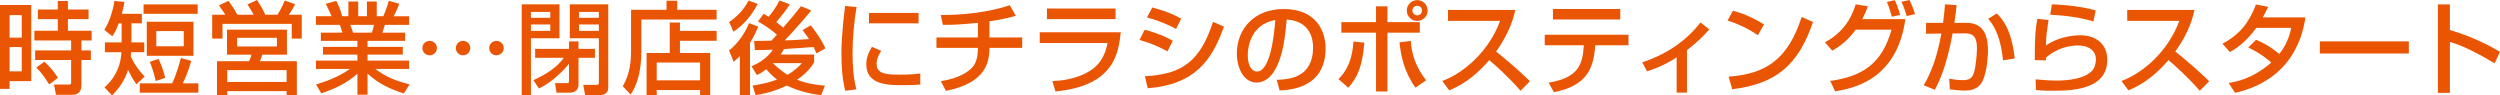
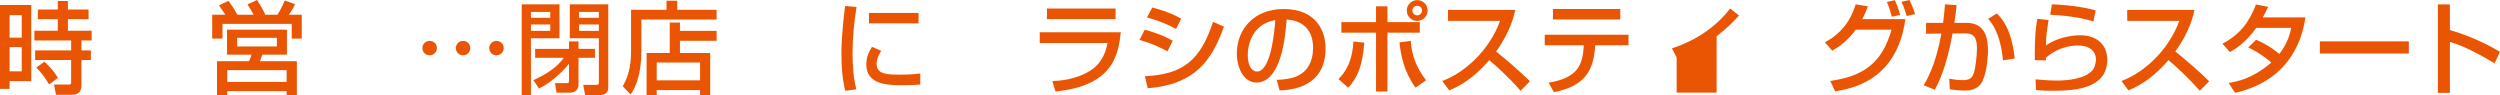
<svg xmlns="http://www.w3.org/2000/svg" version="1.1" id="レイヤー_1" x="0px" y="0px" width="898.225px" height="34.268px" viewBox="0 0 898.225 34.268" enable-background="new 0 0 898.225 34.268" xml:space="preserve">
  <g>
    <path fill="#EA5504" d="M0,1.8h11.23v27.356H3.456v2.771H0V1.8z M3.456,5.436v8.099h4.355V5.436H3.456z M3.456,16.918v8.711h4.355   v-8.711H3.456z M31.82,6.875h-7.415v4.176h8.531v3.491h-3.671v3.563h3.384v3.456h-3.384v8.818c0,1.044,0,3.672-3.348,3.672h-5.795   l-0.72-3.672h5.363c0.252,0,0.792-0.036,0.792-0.576v-8.242H12.634v-3.456h12.922v-3.563h-13.21v-3.491h8.423V6.875h-7.163V3.42   h7.163V0.36h3.635v3.06h7.415V6.875z M15.946,22.173c2.34,2.16,3.419,3.492,4.859,5.796l-3.131,2.375   c-2.016-3.131-2.484-3.852-4.644-6.083L15.946,22.173z" />
-     <path fill="#EA5504" d="M49.031,30.272c-0.9-1.225-1.584-2.232-3.024-5.147c-1.368,4.463-3.959,7.343-5.759,9.143l-2.7-2.88   c2.664-2.375,5.724-6.155,6.083-12.634h-5.939v-3.528h6.011V8.387h-1.044c-1.043,2.735-1.547,3.527-2.304,4.644l-2.879-2.304   C39.348,7.811,40.644,3.6,41.112,0.36l3.599,0.359c-0.18,1.152-0.288,1.872-0.936,4.248h7.199v3.419h-3.744v6.839h4.607v3.528   h-4.715c-0.072,0.863-0.108,1.188-0.144,1.548c1.404,2.987,2.952,5.003,5.003,7.234L49.031,30.272z M68.72,21.885   c-1.332,4.536-2.412,6.768-3.06,8.063h5.615v3.348H50.218v-3.348h11.627c1.512-2.987,2.916-8.171,3.167-9.106L68.72,21.885z    M71.024,1.584v3.384H51.586V1.584H71.024z M69.512,7.811V20.05H52.738V7.811H69.512z M56.986,21.165   c1.224,2.771,1.799,4.5,2.375,6.804l-3.419,1.151c-0.36-1.655-0.756-3.348-2.088-6.911L56.986,21.165z M56.158,11.158v5.472h9.863   v-5.472H56.158z" />
    <path fill="#EA5504" d="M80.957,5.291c-0.36-0.575-1.188-1.836-2.268-3.348l3.384-1.655c0.72,0.972,1.728,2.304,3.204,5.003h5.867   c-0.288-0.54-1.224-2.231-2.232-3.707L92.367,0c1.368,2.195,2.088,3.348,2.952,5.291h4.355c1.26-1.979,1.908-3.348,2.628-5.111   l3.708,1.332c-0.72,1.584-1.836,3.239-2.232,3.779h4.644v8.567h-3.6V8.566H79.948v5.292h-3.708V5.291H80.957z M103.094,10.654   v8.999h-8.855c-0.108,0.324-0.72,1.979-0.828,2.34h13.247v12.238h-3.672v-1.476H81.64v1.476h-3.671V21.993h11.482   c0.396-0.756,0.72-1.512,0.9-2.34h-8.783v-8.999H103.094z M81.64,25.196v4.248h21.345v-4.248H81.64z M85.204,13.57v3.132h14.291   V13.57H85.204z" />
-     <path fill="#EA5504" d="M113.551,30.344c3.563-1.079,8.027-2.627,12.167-5.579h-12.203v-2.987h14.902v-2.16h-12.382v-2.771h12.382   v-2.159h-13.138v-2.952h7.739c-0.108-0.396-0.612-2.124-0.972-2.808h-8.531V5.831h5.651c-0.252-0.54-1.404-2.987-2.087-4.463   l3.743-1.044c0.9,1.691,1.44,3.131,2.16,5.507h2.196V0.54h3.528v5.291h3.131V0.54h3.528v5.291h2.339   c0.684-1.476,1.584-3.995,1.98-5.543l3.744,1.08c-0.108,0.323-0.9,2.556-1.98,4.463h5.543v3.096h-8.711   c-0.108,0.396-0.756,2.376-0.9,2.808h8.171v2.952h-13.498v2.159h12.67v2.771h-12.67v2.16h14.938v2.987h-12.167   c3.959,2.988,7.595,4.355,12.346,5.544l-2.087,3.275c-5.076-1.692-8.711-3.275-13.03-7.127v7.559h-3.636v-7.523   c-4.032,3.564-8.171,5.399-12.994,7.056L113.551,30.344z M125.862,8.927c0.18,0.432,0.864,2.412,1.008,2.808h6.695   c0.324-0.828,0.576-1.655,0.792-2.808H125.862z" />
    <path fill="#EA5504" d="M156.981,17.277c0,1.44-1.152,2.592-2.592,2.592c-1.476,0-2.627-1.151-2.627-2.592   c0-1.476,1.188-2.591,2.627-2.591C155.793,14.687,156.981,15.802,156.981,17.277z M168.967,17.277c0,1.44-1.152,2.592-2.592,2.592   c-1.439,0-2.591-1.151-2.591-2.592c0.036-1.476,1.152-2.591,2.591-2.591C167.815,14.687,168.967,15.802,168.967,17.277z    M180.99,17.277c0,1.44-1.188,2.592-2.627,2.592c-1.44,0-2.592-1.151-2.592-2.592c0-1.476,1.188-2.591,2.592-2.591   C179.802,14.687,180.99,15.802,180.99,17.277z" />
    <path fill="#EA5504" d="M187.448,1.548h13.57V13.75H190.76v20.409h-3.312V1.548z M190.76,4.283v2.124h6.947V4.283H190.76z    M190.76,8.783v2.304h6.947V8.783H190.76z M192.272,17.565h12.167v-2.699h3.419v2.699h5.903v3.204h-5.903v9.574   c0,1.404-0.756,2.952-3.132,2.952h-4.751l-0.576-3.42h4.175c0.612,0,0.864-0.036,0.864-0.828v-6.19   c-2.412,3.203-7.163,7.307-10.799,8.927l-2.016-2.988c7.415-3.275,9.971-6.694,10.942-8.026h-10.294V17.565z M215.165,13.75   h-10.439V1.548h13.822v29.876c0,2.735-2.52,2.735-3.204,2.735h-5.111l-0.684-3.671h4.607c0.864,0,1.008-0.216,1.008-0.9V13.75z    M208.038,6.407h7.127V4.283h-7.127V6.407z M208.038,11.087h7.127V8.783h-7.127V11.087z" />
    <path fill="#EA5504" d="M226.735,3.527h12.742V0.252h3.852v3.275h14.146V7.02h-27.033v11.41c0,7.451-1.764,12.67-3.888,15.514   l-2.808-2.951c2.7-4.5,2.988-9.503,2.988-12.49V3.527z M257.475,14.65h-13.174v4.392h10.871v15.117h-3.636V32.36H235.95v1.799   h-3.636V19.042h8.315V8.099h3.672v2.988h13.174V14.65z M235.95,22.461v6.407h15.586v-6.407H235.95z" />
-     <path fill="#EA5504" d="M272.415,9.539c-0.396,1.044-1.26,3.096-2.952,5.903v18.753h-3.636V20.157   c-0.936,0.972-1.512,1.476-2.232,2.052l-1.656-4.104c1.872-1.332,5.255-4.967,7.199-9.791L272.415,9.539z M261.976,7.883   c3.023-1.943,5.471-4.751,6.983-7.667l3.275,1.188c-2.556,4.859-5.399,7.739-8.711,10.007L261.976,7.883z M270.398,30.74   c1.476-0.216,4.644-0.648,8.783-2.16c-0.936-0.72-2.34-1.836-3.852-3.707c-1.764,1.332-2.52,1.655-3.384,2.088l-1.944-3.168   c4.751-1.872,7.055-4.968,7.703-5.939c-1.296,0.036-4.715,0.18-6.479,0.108l-0.252-3.24c0.864,0,5.183-0.107,6.191-0.107   c1.008-1.044,1.116-1.188,1.98-2.16c-1.368-1.26-4.463-3.491-6.803-4.751l2.052-2.771c0.684,0.396,1.152,0.684,1.764,1.079   c1.008-1.151,2.844-3.599,3.924-5.831l3.708,1.368c-1.44,2.268-3.132,4.319-4.859,6.371c1.548,1.152,2.087,1.691,2.447,2.016   c2.196-2.52,4.355-5.039,6.372-7.703l3.743,1.512c-3.563,4.319-7.559,8.747-9.539,10.763c1.656-0.036,3.708-0.071,8.711-0.468   c-0.432-0.684-0.756-1.08-2.304-3.239l2.916-1.692c1.548,1.836,4.14,5.508,5.255,8.279l-3.167,1.8   c-0.288-0.647-0.576-1.296-1.044-2.304c-1.26,0.108-10.043,0.72-10.655,0.756c-0.288,0.576-0.684,1.224-1.188,1.943H292.5v2.844   c-0.72,1.152-2.34,3.672-6.12,6.228c3.168,1.296,6.695,1.836,10.007,2.124l-1.368,3.419c-1.872-0.252-6.947-0.863-12.311-3.455   c-1.872,0.899-5.363,2.483-11.23,3.455L270.398,30.74z M277.813,22.677l-0.072,0.072c2.412,2.34,4.319,3.563,5.183,4.14   c2.808-1.62,4.428-3.348,5.22-4.212H277.813z" />
    <path fill="#EA5504" d="M307.752,2.52c-0.9,5.508-1.44,11.051-1.44,16.63c0,4.319,0.288,8.783,1.368,12.959l-3.996,0.504   c-1.043-4.212-1.368-8.676-1.368-13.283c0-1.943,0.072-7.702,1.332-17.17L307.752,2.52z M316.607,18.286   c-0.792,1.26-1.656,2.843-1.656,4.679c0,3.852,4.068,3.852,8.603,3.852c3.671,0,5.759-0.252,7.091-0.432v3.995   c-2.376,0.216-5.111,0.216-6.587,0.216c-4.715,0-12.814,0-12.814-7.486c0-2.808,1.224-4.932,2.052-6.3L316.607,18.286z    M330.033,4.644v3.743h-17.817V4.644H330.033z" />
-     <path fill="#EA5504" d="M355.494,13.462h11.771v3.744h-11.771c0,5.471-1.547,12.634-15.622,15.441l-1.835-3.491   c7.127-1.08,10.223-3.743,11.411-5.075c1.152-1.332,1.908-3.42,1.908-6.875h-14.902v-3.744h14.902V8.207   c-6.011,0.576-8.783,0.756-12.599,0.72L338,5.399c2.34,0,14.182,0.036,24.801-3.527l2.16,3.779   c-3.599,1.151-7.847,1.764-9.467,2.016V13.462z" />
    <path fill="#EA5504" d="M402.688,11.591c-0.864,7.486-2.268,19.222-23.469,21.273l-1.116-3.744   c2.052-0.072,8.063-0.324,13.462-3.636c4.787-2.951,5.867-7.595,6.371-10.042h-24.369v-3.852H402.688z M400.816,3.06v3.815H376.16   V3.06H400.816z" />
    <path fill="#EA5504" d="M419.488,18.43c-4.715-2.34-4.823-2.412-10.079-4.104l1.872-3.636c1.728,0.432,6.191,1.692,10.079,3.96   L419.488,18.43z M411.354,27.393c13.57-0.684,19.906-5.543,24.477-19.546l3.923,1.729c-4.392,12.31-10.546,20.805-27.393,22.137   L411.354,27.393z M422.548,10.402c-4.392-2.447-9.287-3.815-10.439-4.14l1.872-3.563c1.224,0.324,5.831,1.44,10.402,3.996   L422.548,10.402z" />
    <path fill="#EA5504" d="M458.707,28.688c4.283-0.18,13.066-0.576,13.066-11.734c0-2.844-0.972-9.396-9.467-9.935   c-0.576,5.975-1.188,12.418-3.924,17.565c-0.612,1.116-2.735,5.075-6.911,5.075c-4.715,0-7.091-5.399-7.091-10.438   c0-8.675,6.119-15.982,16.81-15.982c11.951,0,15.082,8.207,15.082,14.11c0,14.29-12.778,14.975-16.521,15.154L458.707,28.688z    M448.304,19.762c0,3.888,1.512,5.939,3.312,5.939c4.822,0,6.227-13.463,6.587-18.502C449.6,8.711,448.304,16.594,448.304,19.762z" />
    <path fill="#EA5504" d="M480.899,28.4c4.932-4.787,5.219-11.303,5.363-13.498l3.924,0.432c-0.685,8.531-2.412,12.383-5.76,16.198   L480.899,28.4z M498.5,2.268v5.688h11.627v3.779H498.5v21.13h-4.104v-21.13h-12.455V7.955h12.455V2.268H498.5z M506.887,14.687   c0.145,2.231,0.576,7.883,5.508,14.146l-3.816,2.664c-4.175-5.76-5.291-11.698-5.759-16.271L506.887,14.687z M512.934,3.779   c0,2.088-1.691,3.744-3.743,3.744c-2.087,0-3.743-1.656-3.743-3.744s1.691-3.743,3.743-3.743S512.934,1.691,512.934,3.779z    M507.463,3.779c0,0.972,0.756,1.728,1.728,1.728c0.937,0,1.728-0.756,1.728-1.728s-0.791-1.728-1.728-1.728   C508.219,2.052,507.463,2.808,507.463,3.779z" />
    <path fill="#EA5504" d="M518.198,29.084c7.703-2.808,16.774-10.654,20.77-21.597H520.25V3.563h24.188   c-0.504,2.16-1.764,7.847-6.911,14.938c4.211,3.383,8.314,6.911,12.166,10.69l-3.383,3.42c-4.068-4.788-9.575-9.647-11.23-11.015   c-4.176,4.823-8.711,8.566-14.398,10.87L518.198,29.084z" />
    <path fill="#EA5504" d="M585.1,12.49v3.779h-11.95c-0.54,8.64-3.275,14.614-14.866,16.847l-1.871-3.42   c10.799-1.764,12.238-6.659,12.635-13.427h-14.039V12.49H585.1z M582.149,3.239v3.744h-24.189V3.239H582.149z" />
-     <path fill="#EA5504" d="M606.108,33.26h-3.707V20.625c-5.039,3.24-8.963,4.464-10.655,5.004l-1.691-3.24   c9.431-3.131,16.233-8.242,20.913-14.326l3.168,2.521c-2.232,2.483-4.32,4.571-8.027,7.45V33.26z" />
-     <path fill="#EA5504" d="M631.569,12.67c-2.7-1.979-7.164-4.175-10.871-5.291l1.943-3.527c3.168,0.899,6.299,1.943,11.158,4.932   L631.569,12.67z M621.057,27.536c13.463-0.972,21.273-6.155,26.277-21.453l4.067,1.836c-5.292,15.37-13.066,22.173-29.013,24.153   L621.057,27.536z" />
+     <path fill="#EA5504" d="M606.108,33.26h-3.707V20.625l-1.691-3.24   c9.431-3.131,16.233-8.242,20.913-14.326l3.168,2.521c-2.232,2.483-4.32,4.571-8.027,7.45V33.26z" />
    <path fill="#EA5504" d="M655.678,15.19c8.135-4.248,10.331-11.339,11.051-13.643l4.392,0.72c-0.433,1.224-0.972,2.592-2.016,4.607   h15.478c-3.059,22.102-19.149,24.909-25.232,25.953l-1.764-3.744c11.698-1.655,18.609-6.263,22.029-18.43h-12.851   c-3.06,4.067-5.579,5.903-8.459,7.56L655.678,15.19z M679.723,6.011c-0.828-2.915-1.008-3.527-1.799-5.291l2.843-0.647   c0.396,0.792,1.009,2.052,1.944,5.291L679.723,6.011z M685.051,5.759c-0.793-2.808-1.477-4.247-1.872-5.111L686.059,0   c0.611,1.296,1.26,2.664,2.016,5.075L685.051,5.759z" />
    <path fill="#EA5504" d="M702.993,1.836c-0.145,1.548-0.324,2.987-0.793,6.371h4.355c7.236,0,7.703,6.479,7.703,10.043   c0,1.403-0.215,7.019-1.871,10.69c-1.62,3.6-5.22,3.6-6.407,3.6c-1.979,0-4.284-0.288-5.436-0.432l-0.216-3.852   c1.008,0.216,2.735,0.539,4.859,0.539c2.304,0,3.42-0.611,4.067-2.808c0.576-1.871,1.044-6.263,1.044-8.603   c0-3.707-1.044-5.436-4.248-5.399l-4.499,0.036c-2.304,12.706-5.327,18.25-6.371,20.229l-4.032-1.62   c4.068-6.551,5.725-15.046,6.372-18.573l-5.507,0.072V8.207h6.119c0.359-2.7,0.539-4.716,0.684-6.659L702.993,1.836z    M719.659,21.669c-0.973-9.826-3.996-13.354-5.328-14.902l3.096-1.943c1.98,1.979,5.328,5.688,6.443,16.198L719.659,21.669z" />
    <path fill="#EA5504" d="M736.037,7.199c-0.612,3.959-0.899,5.723-0.937,9.143c3.637-2.699,9.071-3.672,12.311-3.672   c6.516,0,9.719,3.96,9.719,8.783c0,10.799-12.634,11.159-19.797,11.159c-3.527,0-4.932-0.181-5.832-0.288l-0.143-3.815   c1.26,0.107,4.57,0.432,7.631,0.432c3.131,0,9.719-0.36,12.67-3.527c1.115-1.188,1.404-3.312,1.404-4.032   c0-2.843-2.196-5.039-6.443-5.039c-2.412,0-7.235,0.576-11.52,4.392c-0.035,0.396-0.035,0.576-0.035,0.972l-3.996-0.107   c0-8.459,0.252-11.159,0.936-14.831L736.037,7.199z M752.163,7.703c-5.039-1.512-10.295-2.16-15.551-2.412l0.613-3.743   c1.764,0.072,9.358,0.359,15.729,2.195L752.163,7.703z" />
    <path fill="#EA5504" d="M762.235,29.084c7.703-2.808,16.773-10.654,20.77-21.597h-18.718V3.563h24.188   c-0.504,2.16-1.764,7.847-6.91,14.938c4.211,3.383,8.314,6.911,12.166,10.69l-3.383,3.42c-4.068-4.788-9.576-9.647-11.231-11.015   c-4.175,4.823-8.711,8.566-14.397,10.87L762.235,29.084z" />
    <path fill="#EA5504" d="M810.588,14.29c1.439,0.612,4.572,1.944,8.352,5.111c3.131-4.031,3.924-7.667,4.283-9.395h-12.563   c-3.852,5.399-7.703,7.703-9.467,8.711l-2.699-3.023c6.263-3.276,9.574-7.632,12.059-14.074l4.355,0.827   c-0.469,1.044-0.828,1.872-1.908,3.815h15.334c-0.936,5.58-3.996,22.174-25.27,27.105l-2.339-3.564   c2.663-0.432,8.495-1.403,15.334-7.343c-3.671-3.167-6.659-4.607-8.278-5.399L810.588,14.29z" />
    <path fill="#EA5504" d="M865.468,14.866v4.355h-31.964v-4.355H865.468z" />
    <path fill="#EA5504" d="M880.227,1.584v9.215c8.747,2.483,15.586,6.407,17.998,7.811l-1.943,4.14   c-4.032-2.412-11.123-6.407-16.055-7.667v18.286h-4.319V1.584H880.227z" />
  </g>
</svg>